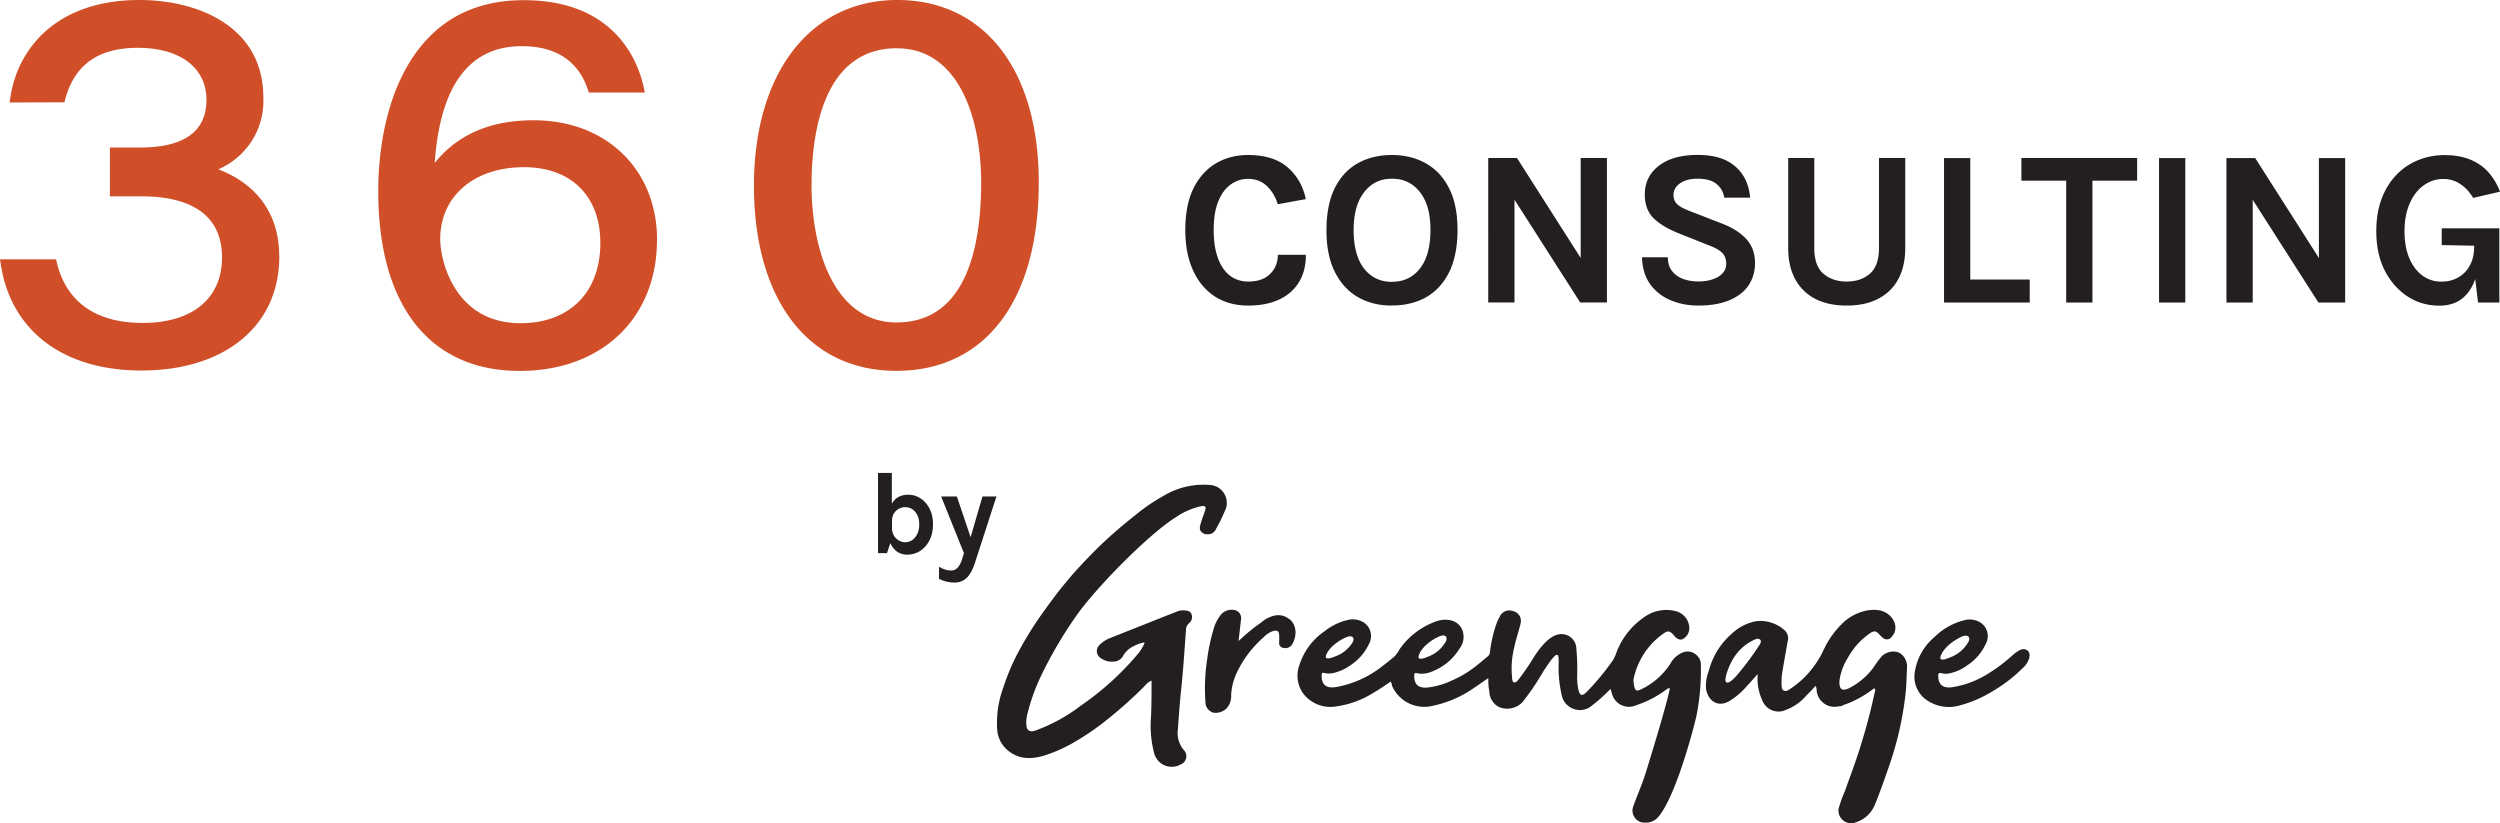
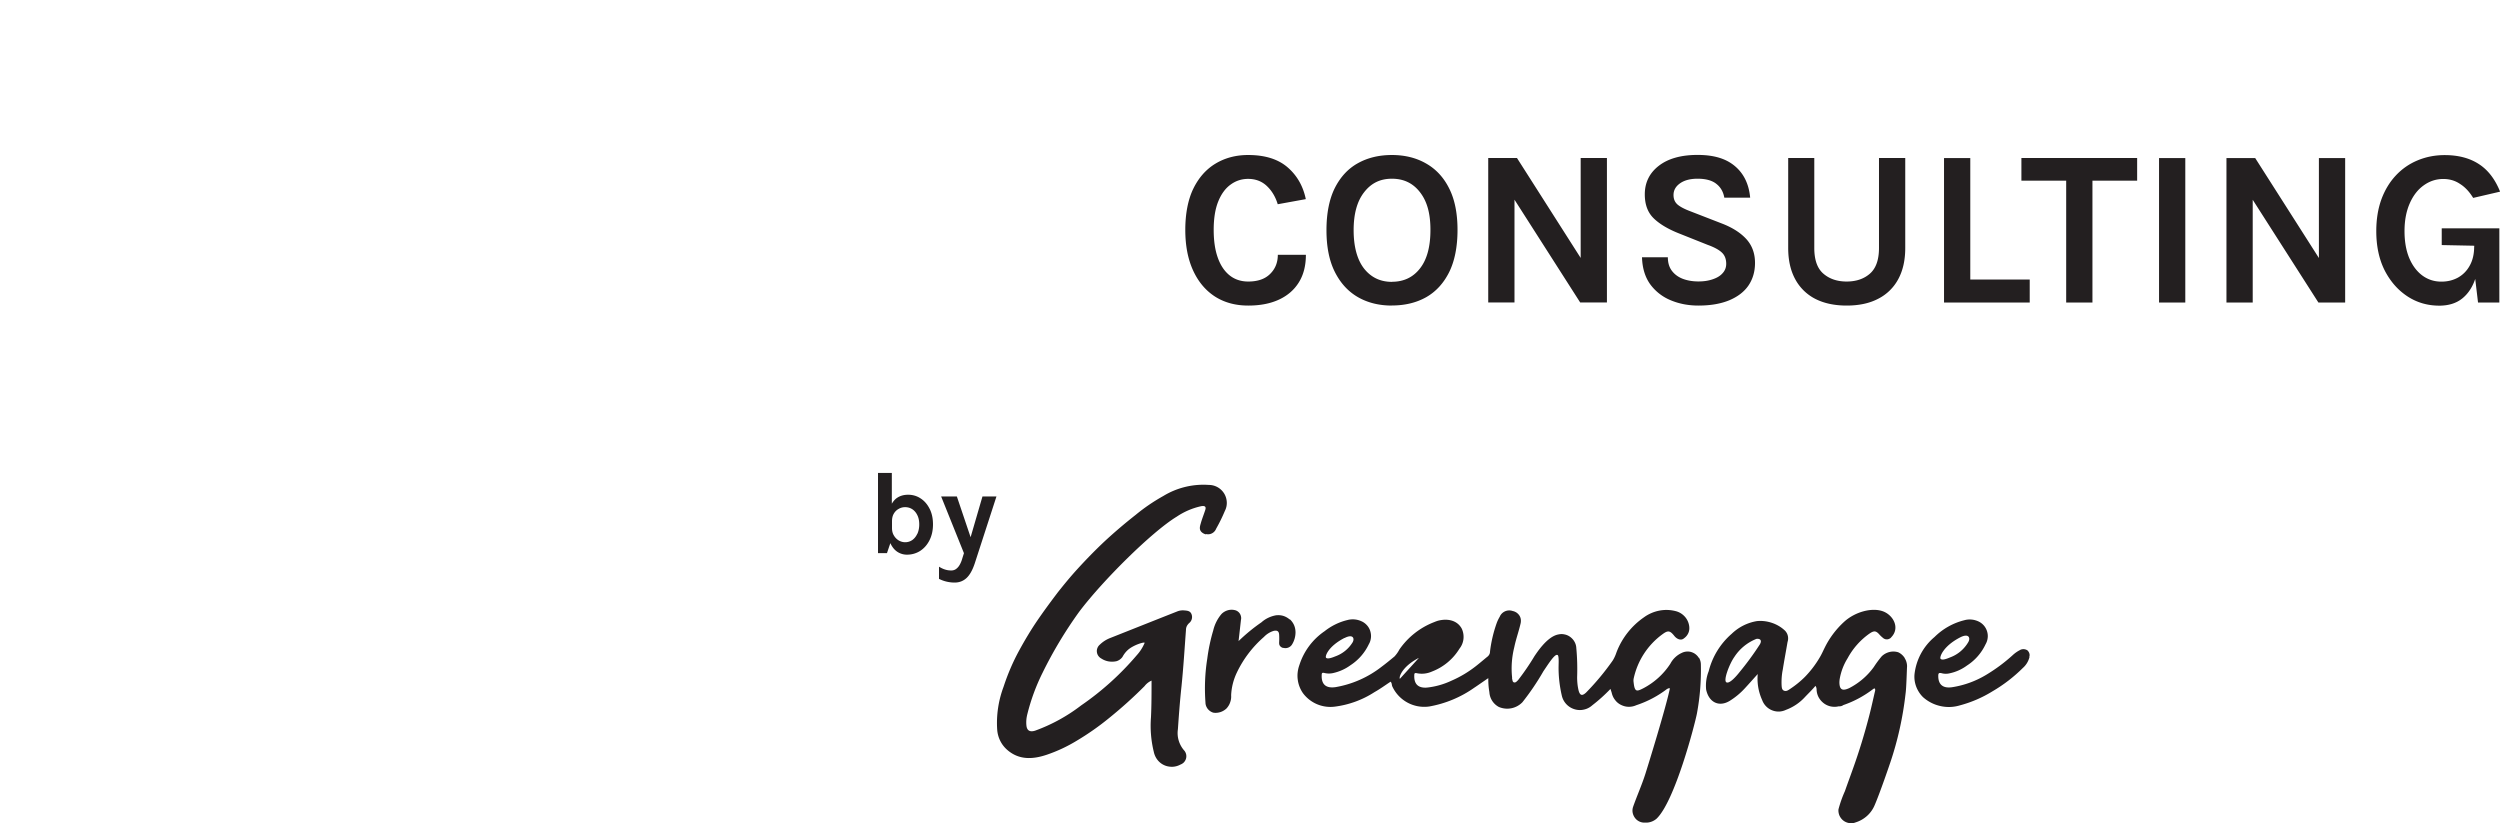
<svg xmlns="http://www.w3.org/2000/svg" id="Layer_1" data-name="Layer 1" viewBox="0 0 303.7 100">
  <defs>
    <style>.cls-1{fill:#231f20;stroke-width:0}</style>
  </defs>
-   <path d="M33.93 31.15c0 8.42-6.58 13.86-16.77 13.86-9.48 0-15.86-4.84-17.07-12.94L0 31.5h6.81l.09.38c1.15 4.81 4.76 7.35 10.43 7.35 6.04 0 9.64-2.97 9.64-7.95 0-6.14-5.31-7.43-9.77-7.43h-3.85v-5.93h3.66c5.35 0 8.07-1.95 8.07-5.79s-3.12-6.32-8.35-6.32c-4.79 0-7.67 2.05-8.81 6.25l-.1.37-6.65.02.08-.57C2.08 6.14 6.64 0 16.95 0c6.94 0 15.04 3.11 15.04 11.86.1 2.04-.52 4.1-1.75 5.76a9.083 9.083 0 0 1-3.72 2.95c2.92 1.1 7.4 3.88 7.4 10.58Zm45.88-2c0 9.51-6.71 15.91-16.69 15.91-10.91 0-17.17-7.95-17.17-21.8 0-5.98 1.29-11.45 3.63-15.4C52.66 2.65 57.38.02 63.62.02c11.09 0 13.9 7.43 14.59 10.62l.13.6h-6.81l-.11-.34c-1.18-3.51-3.89-5.29-8.05-5.29-6.35 0-9.9 4.77-10.56 14.18 2.05-2.52 5.49-5.18 12.02-5.18 8.82 0 14.99 5.98 14.99 14.54Zm-16.14-8.84c-6.09 0-10.19 3.52-10.19 8.75 0 2.65 1.79 10.2 9.73 10.2h.06c2.88 0 5.3-.9 7.01-2.59 1.74-1.73 2.65-4.2 2.65-7.15v-.03c0-5.66-3.55-9.18-9.26-9.18Zm62.52 1.85c0 14.34-6.47 22.89-17.31 22.89s-17.29-8.83-17.29-22.49S98.42 0 109 0s17.19 8.49 17.19 22.16Zm-17.22-16.3c-9.03 0-10.38 10.42-10.38 16.64v.02c0 7.68 2.7 16.65 10.32 16.65 8.5 0 10.28-9.24 10.28-16.99S116.5 5.87 108.97 5.87Z" style="fill:#d04f28;stroke-width:0" />
-   <path d="M151.62 37.12c-1.54 0-2.89-.37-4.03-1.1-1.14-.74-2.02-1.79-2.65-3.16-.63-1.37-.95-3.02-.95-4.94s.32-3.65.97-4.99c.66-1.35 1.56-2.37 2.71-3.06s2.47-1.04 3.95-1.04c2.05 0 3.64.5 4.79 1.49s1.89 2.28 2.22 3.87l-3.41.62c-.28-.92-.73-1.66-1.34-2.23-.61-.57-1.37-.85-2.26-.85-.78 0-1.49.23-2.12.69-.63.45-1.14 1.14-1.51 2.06-.37.92-.55 2.07-.55 3.45 0 1.3.16 2.42.49 3.35.33.94.81 1.66 1.43 2.16.62.5 1.38.76 2.27.76 1.15 0 2.03-.3 2.65-.91.63-.61.95-1.39.95-2.34h3.41c0 1.31-.28 2.42-.85 3.34-.56.91-1.36 1.61-2.41 2.1s-2.29.73-3.75.73Zm17.47 0c-1.56 0-2.94-.34-4.14-1.03-1.19-.69-2.12-1.71-2.8-3.07-.68-1.36-1.01-3.05-1.01-5.07s.34-3.76 1.01-5.1c.68-1.35 1.61-2.36 2.8-3.02 1.2-.67 2.58-1 4.14-1s2.95.34 4.15 1.03c1.2.68 2.14 1.69 2.81 3.04.68 1.35 1.01 3.03 1.01 5.04s-.34 3.75-1.01 5.11c-.68 1.36-1.61 2.38-2.81 3.06-1.2.67-2.58 1-4.15 1Zm0-2.89c1.43 0 2.57-.54 3.41-1.62.85-1.08 1.27-2.64 1.27-4.68s-.42-3.49-1.27-4.58c-.84-1.09-1.97-1.64-3.41-1.64s-2.53.55-3.38 1.65c-.85 1.09-1.27 2.62-1.27 4.6s.42 3.58 1.27 4.67c.85 1.07 1.97 1.61 3.38 1.61Zm11.7-15.04h3.49l7.98 12.52h-.24V19.19h3.19v17.55h-3.25l-8.49-13.28h.51v13.28h-3.19V19.19Zm25.55 17.93c-1.22 0-2.34-.21-3.37-.64a5.807 5.807 0 0 1-2.49-1.93c-.63-.87-.97-1.97-1.01-3.3h3.14c0 .68.17 1.23.5 1.66.33.43.78.76 1.34.97.57.21 1.19.31 1.87.31s1.23-.09 1.73-.26c.51-.17.92-.41 1.2-.73.3-.32.45-.71.45-1.15 0-.59-.18-1.05-.54-1.38-.35-.33-.92-.64-1.7-.92L204 28.37c-1.35-.53-2.39-1.15-3.11-1.85-.72-.7-1.08-1.67-1.08-2.91 0-1.42.56-2.58 1.69-3.46 1.13-.88 2.7-1.33 4.72-1.33s3.48.46 4.56 1.38c1.07.91 1.68 2.18 1.83 3.81h-3.14c-.12-.69-.43-1.25-.95-1.66-.51-.42-1.28-.64-2.3-.64-.9 0-1.61.19-2.14.57-.52.37-.78.84-.78 1.41 0 .49.16.87.49 1.16.33.28.85.55 1.54.81l3.84 1.49c1.3.5 2.29 1.14 2.99 1.91.69.77 1.04 1.73 1.04 2.88 0 1.05-.27 1.97-.8 2.75-.53.77-1.31 1.36-2.33 1.79-1.02.42-2.26.64-3.72.64Zm10.87-17.93h3.19v10.93c0 1.44.36 2.48 1.1 3.12.74.64 1.68.96 2.83.96s2.1-.32 2.83-.96c.73-.64 1.1-1.68 1.1-3.12V19.19h3.19v10.93c0 1.48-.28 2.74-.85 3.79a5.655 5.655 0 0 1-2.45 2.39c-1.05.55-2.33.82-3.81.82s-2.76-.27-3.83-.82a5.718 5.718 0 0 1-2.43-2.39c-.57-1.05-.85-2.31-.85-3.79V19.19Zm22.14 0v14.77h7.22v2.79h-10.41V19.2h3.19Zm6.21 2.76v-2.76h14.06v2.76h-6.15l.72-.73v15.53H251V21.22l.72.73h-6.15Zm16.72 14.8V19.2h3.19v17.55h-3.19Zm8.19-17.55h3.49l7.98 12.52h-.24V19.2h3.19v17.55h-3.25l-8.49-13.28h.51v13.28h-3.19V19.2Zm25.85 17.93c-1.43 0-2.73-.38-3.88-1.14-1.15-.76-2.07-1.81-2.76-3.16-.68-1.36-1.01-2.95-1.01-4.76 0-1.43.21-2.72.62-3.85.42-1.14 1.01-2.11 1.76-2.91.75-.8 1.63-1.41 2.64-1.83 1.01-.42 2.1-.64 3.29-.64 1.64 0 3.02.36 4.12 1.07 1.12.71 1.99 1.83 2.61 3.37l-3.27.76c-.46-.75-.99-1.32-1.6-1.7-.59-.4-1.27-.6-2.03-.6-.87 0-1.66.26-2.37.77-.71.5-1.28 1.23-1.7 2.18-.42.95-.64 2.07-.64 3.38 0 1.23.18 2.3.55 3.22.38.92.91 1.64 1.58 2.15.68.51 1.46.77 2.35.77.76 0 1.43-.17 2.03-.5.6-.34 1.08-.83 1.42-1.46.35-.63.53-1.39.53-2.29h.7c0 1.46-.18 2.73-.53 3.8-.34 1.07-.88 1.9-1.61 2.49-.73.59-1.67.88-2.81.88Zm4.71-.38-.46-3.87v-3.03l-3.95-.08v-2.03h7v9.01h-2.6ZM146.49 64.91c-.16-.03-.32-.11-.45-.21-.4-.31-.29-.72-.18-1.09.15-.55.37-1.09.55-1.64.14-.42-.03-.55-.48-.48a8.63 8.63 0 0 0-2.99 1.28c-2.98 1.81-8.95 7.71-11.85 11.56a51.144 51.144 0 0 0-4.45 7.42 24.5 24.5 0 0 0-1.83 4.97c-.12.46-.17.93-.12 1.41.06.63.43.83 1.06.63 2.01-.73 3.89-1.76 5.58-3.06 2.52-1.73 4.79-3.78 6.77-6.11.4-.44.72-.94.95-1.49.03-.17-1.35.24-2.03.85-.27.24-.49.53-.66.85-.18.25-.43.43-.72.52-.31.07-.63.08-.95.03-.31-.05-.62-.17-.88-.34-.15-.08-.28-.19-.38-.33-.1-.14-.16-.3-.18-.47s0-.34.07-.5c.06-.16.17-.3.3-.41.36-.35.79-.62 1.26-.8l6.02-2.39 2.15-.85c.24-.09.51-.13.77-.11.37.03.76.04.92.45.08.19.09.4.04.59-.05.2-.16.37-.32.5-.12.11-.22.24-.29.38-.07.15-.1.31-.1.47-.17 2.29-.31 4.56-.54 6.82-.19 1.74-.32 3.49-.44 5.24-.07.47-.03.95.11 1.4.14.45.38.87.7 1.22.1.14.17.29.2.46.03.17.02.34-.03.5-.05.16-.14.31-.25.43-.12.12-.26.21-.42.27a2.2 2.2 0 0 1-1 .27c-.35 0-.7-.06-1.02-.22-.32-.15-.59-.38-.8-.66a2.39 2.39 0 0 1-.42-.95 13.29 13.29 0 0 1-.34-4.17c.07-1.47.07-2.94.07-4.47-.34.15-.63.38-.85.67a53.484 53.484 0 0 1-4.26 3.84 32.488 32.488 0 0 1-3.99 2.8c-1.15.7-2.37 1.27-3.64 1.7-1.67.56-3.37.67-4.82-.62-.7-.62-1.12-1.49-1.19-2.42-.12-1.77.15-3.55.77-5.21.5-1.53 1.13-3.01 1.9-4.42.68-1.25 1.44-2.52 2.22-3.66.78-1.14 1.63-2.29 2.48-3.41.77-.97 1.54-1.91 2.39-2.84 1.06-1.16 2.15-2.28 3.3-3.36 1.21-1.12 2.47-2.19 3.77-3.21 1.04-.86 2.16-1.62 3.34-2.28a9.368 9.368 0 0 1 5.56-1.35c.37 0 .73.1 1.05.28s.59.44.79.76c.19.31.3.67.32 1.04.02.37-.06.74-.23 1.07-.31.74-.66 1.46-1.06 2.16a1.071 1.071 0 0 1-.71.65c-.16.04-.33.05-.49.01Zm10.2 10.36c-.23-.2-.5-.36-.79-.45-.29-.09-.6-.11-.91-.07-.65.12-1.26.41-1.75.85-.99.68-1.92 1.45-2.78 2.28.11-.95.2-1.76.29-2.56.03-.13.04-.27.01-.4a.979.979 0 0 0-.79-.81c-.28-.06-.58-.05-.86.04s-.53.24-.73.45c-.49.58-.83 1.27-1 2a21.75 21.75 0 0 0-.72 3.41c-.28 1.76-.35 3.55-.22 5.33 0 .29.11.56.28.78.18.22.42.39.7.46.28.04.57.01.85-.08.27-.09.52-.24.73-.44.19-.21.35-.46.44-.74.1-.27.14-.56.12-.85.04-.96.28-1.9.69-2.76.79-1.66 1.91-3.13 3.3-4.34.31-.33.71-.58 1.14-.72.43-.11.67 0 .7.44.02.32.02.64 0 .96 0 .08 0 .16.02.24.02.08.06.15.11.21a.7.7 0 0 0 .19.15c.07.04.15.06.23.06a.946.946 0 0 0 1-.39c.28-.44.43-.95.44-1.47 0-.31-.05-.61-.17-.89-.12-.28-.3-.53-.53-.74Zm49.71 4.64c.13.23.21.49.22.76.05 2.02-.11 4.04-.48 6.02-.24 1.25-2.68 10.69-4.92 12.78-.38.32-.87.49-1.36.46a1.422 1.422 0 0 1-1.25-.58c-.14-.19-.24-.42-.28-.66-.04-.24-.01-.48.07-.71.47-1.33 1.05-2.62 1.48-3.97.33-1.04 2.5-8.06 2.97-10.35-.09-.18-.2.05-.29 0-1.14.88-2.42 1.56-3.79 2.01-.29.13-.61.2-.93.19-.32 0-.64-.09-.92-.23a1.96 1.96 0 0 1-.73-.61c-.2-.25-.33-.55-.4-.86-.04-.14-.09-.28-.15-.47-.68.71-1.42 1.38-2.2 1.98-.29.26-.64.45-1.03.53-.38.09-.78.07-1.16-.05a2.245 2.245 0 0 1-1.52-1.64c-.28-1.21-.42-2.45-.39-3.7 0-.17.06-1.24-.14-1.24-.33-.19-1.22 1.27-1.7 1.96a30.22 30.22 0 0 1-2.56 3.78 2.57 2.57 0 0 1-2.86.57 2.176 2.176 0 0 1-1.15-1.8c-.1-.56-.14-1.13-.13-1.7-.6.4-1.14.79-1.7 1.16a13.606 13.606 0 0 1-5.45 2.28 4.273 4.273 0 0 1-4.52-2.45c-.07-.18-.03-.38-.2-.56-.64.42-1.28.89-1.96 1.27-1.45.94-3.09 1.54-4.8 1.76a4.156 4.156 0 0 1-3.89-1.64c-.34-.49-.56-1.06-.63-1.65-.08-.59 0-1.2.2-1.76a7.865 7.865 0 0 1 3.06-4.11c.81-.64 1.75-1.11 2.75-1.35.58-.16 1.2-.11 1.75.15.25.11.47.28.65.48.18.2.32.44.4.71.08.26.11.54.08.81s-.11.54-.25.77a6.205 6.205 0 0 1-2.23 2.56c-.63.46-1.34.78-2.1.95-.34.08-.7.08-1.05 0-.26-.07-.35-.03-.35.25-.05 1.14.53 1.64 1.7 1.46 2.03-.35 3.94-1.2 5.56-2.46.55-.41 1.06-.83 1.58-1.26.24-.26.44-.54.6-.85a9.12 9.12 0 0 1 4.21-3.32c.12-.05.27-.11.46-.17 1.3-.34 2.41.02 2.91.97.18.39.25.83.2 1.26-.05.43-.22.83-.49 1.17a6.724 6.724 0 0 1-3.34 2.77c-.58.26-1.22.33-1.84.2-.19-.04-.3-.02-.3.2-.06.99.35 1.63 1.52 1.55 1.05-.11 2.07-.4 3.02-.85 1.08-.47 2.09-1.08 3.02-1.82.47-.37.93-.77 1.39-1.14.08-.08.14-.17.19-.27.04-.1.06-.21.06-.32.14-1.16.41-2.31.8-3.41.1-.28.23-.55.38-.8.12-.3.36-.53.65-.66.3-.13.63-.14.93-.03.17.03.32.1.46.19.14.1.26.22.35.36.09.14.15.3.17.47.02.17.01.34-.03.5-.22.95-.56 1.89-.76 2.85-.3 1.2-.4 2.45-.27 3.68v.17c.06.16.03.4.24.45.2.05.33-.13.48-.27.73-.94 1.4-1.92 2.01-2.94.23-.32 1.49-2.34 2.86-2.61.26-.06.52-.07.78-.01.26.05.5.16.71.32.21.16.39.36.51.59.13.23.2.49.21.75.11 1.17.14 2.35.1 3.53 0 .55.05 1.09.18 1.63.17.61.43.68.9.25 1.18-1.2 2.26-2.5 3.23-3.88.2-.31.35-.65.47-1.01a9.115 9.115 0 0 1 3.34-4.26c.55-.4 1.19-.68 1.86-.81.67-.13 1.36-.11 2.03.07.42.11.8.35 1.09.68.29.33.47.74.52 1.18.03.28 0 .56-.12.81-.11.25-.3.47-.53.63-.32.28-.82.14-1.18-.32-.5-.62-.75-.68-1.4-.2a9.001 9.001 0 0 0-3.53 5.44c-.02.13-.02.27 0 .4.13 1.23.37 1.16 1.22.72 1.32-.7 2.44-1.72 3.25-2.97.3-.57.78-1.03 1.37-1.3.24-.12.5-.18.77-.17.27 0 .53.09.76.22.23.14.42.33.56.56Zm-34.05.03c.15.15.48.11 1.13-.17.9-.33 1.66-.97 2.14-1.81.28-.49.06-1.09-.98-.55h-.03c-2.04 1.07-2.41 2.37-2.26 2.52Zm-11.27-.04c.14.14.47.11 1.12-.16.88-.31 1.62-.91 2.11-1.7.28-.48.06-1.06-.96-.54h-.03c-2.01 1.04-2.38 2.26-2.23 2.4Zm70.3.05c.19.3.29.65.29 1-.03.43-.08 2.63-.18 3.29-.32 2.86-.94 5.68-1.86 8.4 0 0-1.28 3.79-1.94 5.27-.21.47-.53.9-.92 1.24-.39.34-.85.6-1.34.75-.24.1-.51.13-.77.09-.26-.04-.51-.14-.72-.3-.21-.16-.37-.37-.48-.61-.1-.24-.15-.51-.12-.77.2-.75.46-1.49.78-2.2.31-.89.65-1.8.95-2.65.78-2.17 1.45-4.36 2.02-6.58.26-1 .47-2 .71-3.01 0-.2-.03-.33-.27-.15-1.09.83-2.31 1.49-3.6 1.93-.16.12-.36.17-.56.15-.31.08-.64.08-.96.02-.32-.07-.61-.2-.87-.4s-.47-.45-.62-.73c-.15-.29-.23-.6-.24-.93 0-.16-.05-.32-.14-.44-.4.48-.83.89-1.25 1.33-.64.71-1.44 1.25-2.33 1.58-.27.13-.56.2-.85.21a2.12 2.12 0 0 1-2.04-1.39c-.45-.99-.64-2.08-.54-3.17-.55.61-1.06 1.19-1.58 1.75-.54.59-1.16 1.1-1.84 1.52-1.3.78-2.53.16-2.85-1.39-.07-.75.03-1.51.31-2.21a8.87 8.87 0 0 1 2.79-4.55c.85-.82 1.92-1.36 3.08-1.55.62-.06 1.24.02 1.83.22.59.2 1.13.52 1.58.95.17.18.29.4.34.64.05.24.04.49-.04.73-.19 1.12-.4 2.23-.58 3.36-.13.64-.17 1.29-.14 1.93.02.24.03.53.31.63.28.1.5-.07.71-.21.65-.43 1.26-.92 1.81-1.47.72-.74 1.34-1.56 1.85-2.45.21-.36.36-.71.54-1.07.58-1.19 1.38-2.26 2.36-3.16 1.35-1.24 3.48-1.82 4.85-1.24 1.2.52 1.93 2.01.91 3.08-.06.08-.13.15-.22.19-.09.05-.18.08-.28.09-.1 0-.2 0-.29-.04a.644.644 0 0 1-.25-.15c-.13-.1-.25-.22-.37-.34-.45-.53-.69-.56-1.26-.17a8.75 8.75 0 0 0-2.65 2.99c-.47.75-.79 1.58-.95 2.45-.03.15-.04.29-.05.44 0 .94.35 1.13 1.2.74 1.18-.61 2.2-1.48 2.98-2.56.29-.45.61-.88.95-1.29.26-.26.59-.44.94-.53.36-.09.73-.08 1.08.03.32.15.59.39.78.69Zm-18.08-2.31a5.7 5.7 0 0 0-2.62 2.18c-.57.8-1.35 2.81-.97 3.06.37.25 1.24-.76 1.57-1.18.9-1.09 1.74-2.23 2.5-3.41.38-.64-.16-.75-.48-.66Zm33.24 2.19c-.13.51-.41.97-.8 1.31a18.315 18.315 0 0 1-3.71 2.85c-1.23.76-2.56 1.33-3.95 1.7-.77.23-1.58.26-2.36.08-.78-.17-1.5-.54-2.1-1.07-.36-.35-.64-.78-.83-1.26-.18-.47-.26-.98-.22-1.49a6.897 6.897 0 0 1 2.44-4.57c1-.99 2.24-1.69 3.6-2.03.58-.17 1.2-.11 1.75.15a1.952 1.952 0 0 1 1.03 1.2c.08.26.11.54.07.81-.03.27-.12.53-.26.77a6.167 6.167 0 0 1-2.24 2.56c-.62.46-1.34.79-2.1.95-.32.08-.65.08-.96 0-.37-.1-.44 0-.44.33 0 1.06.59 1.53 1.7 1.36 1.46-.23 2.86-.74 4.12-1.5 1.15-.69 2.23-1.49 3.22-2.39.26-.24.54-.44.85-.6.14-.09.29-.13.46-.13s.32.05.46.13c.12.1.2.22.25.37.05.14.05.3 0 .44Zm-10.8.2c.15.16.48.12 1.16-.17.93-.34 1.71-1 2.21-1.86.29-.5.06-1.12-1.01-.56-2.1 1.09-2.51 2.43-2.36 2.59ZM112.93 61.81c-.27-.54-.63-.96-1.09-1.26-.45-.3-.96-.45-1.52-.45-.51 0-.95.12-1.33.37-.26.17-.47.42-.65.72v-3.74h-1.68v9.74h1.09l.41-1.21c.21.46.49.81.83 1.04.36.24.76.36 1.19.36.58 0 1.11-.15 1.59-.45.48-.31.86-.74 1.14-1.29.28-.55.43-1.2.43-1.94s-.14-1.36-.41-1.9Zm-1.5 3.04c-.15.32-.35.57-.6.75-.26.18-.55.27-.87.27-.27 0-.52-.07-.77-.21-.25-.15-.45-.35-.6-.61-.16-.26-.23-.56-.23-.91v-.82c0-.36.07-.67.22-.92.15-.26.35-.45.59-.58.24-.14.5-.21.78-.21.34 0 .63.09.89.26.26.18.46.42.61.74.15.31.22.68.22 1.1s-.08.81-.23 1.14Zm2.91-4.54h1.9l1.67 4.95 1.44-4.95h1.7l-2.64 8.14c-.27.81-.6 1.4-1 1.77-.39.36-.87.55-1.44.55-.33 0-.65-.04-.96-.11-.31-.07-.62-.18-.94-.34v-1.48c.26.16.51.28.75.35.25.08.49.11.74.11.22 0 .42-.06.58-.18.17-.12.32-.29.44-.5.12-.21.23-.46.31-.75l.21-.67-2.77-6.89Z" class="cls-1" />
+   <path d="M151.62 37.12c-1.54 0-2.89-.37-4.03-1.1-1.14-.74-2.02-1.79-2.65-3.16-.63-1.37-.95-3.02-.95-4.94s.32-3.65.97-4.99c.66-1.35 1.56-2.37 2.71-3.06s2.47-1.04 3.95-1.04c2.05 0 3.64.5 4.79 1.49s1.89 2.28 2.22 3.87l-3.41.62c-.28-.92-.73-1.66-1.34-2.23-.61-.57-1.37-.85-2.26-.85-.78 0-1.49.23-2.12.69-.63.45-1.14 1.14-1.51 2.06-.37.92-.55 2.07-.55 3.45 0 1.3.16 2.42.49 3.35.33.94.81 1.66 1.43 2.16.62.5 1.38.76 2.27.76 1.15 0 2.03-.3 2.65-.91.63-.61.95-1.39.95-2.34h3.41c0 1.31-.28 2.42-.85 3.34-.56.91-1.36 1.61-2.41 2.1s-2.29.73-3.75.73Zm17.47 0c-1.56 0-2.94-.34-4.14-1.03-1.19-.69-2.12-1.71-2.8-3.07-.68-1.36-1.01-3.05-1.01-5.07s.34-3.76 1.01-5.1c.68-1.35 1.61-2.36 2.8-3.02 1.2-.67 2.58-1 4.14-1s2.95.34 4.15 1.03c1.2.68 2.14 1.69 2.81 3.04.68 1.35 1.01 3.03 1.01 5.04s-.34 3.75-1.01 5.11c-.68 1.36-1.61 2.38-2.81 3.06-1.2.67-2.58 1-4.15 1Zm0-2.89c1.43 0 2.57-.54 3.41-1.62.85-1.08 1.27-2.64 1.27-4.68s-.42-3.49-1.27-4.58c-.84-1.09-1.97-1.64-3.41-1.64s-2.53.55-3.38 1.65c-.85 1.09-1.27 2.62-1.27 4.6s.42 3.58 1.27 4.67c.85 1.07 1.97 1.61 3.38 1.61Zm11.7-15.04h3.49l7.98 12.52h-.24V19.19h3.19v17.55h-3.25l-8.49-13.28h.51v13.28h-3.19V19.19Zm25.55 17.93c-1.22 0-2.34-.21-3.37-.64a5.807 5.807 0 0 1-2.49-1.93c-.63-.87-.97-1.97-1.01-3.3h3.14c0 .68.17 1.23.5 1.66.33.43.78.76 1.34.97.57.21 1.19.31 1.87.31s1.23-.09 1.73-.26c.51-.17.92-.41 1.2-.73.3-.32.45-.71.45-1.15 0-.59-.18-1.05-.54-1.38-.35-.33-.92-.64-1.7-.92L204 28.37c-1.35-.53-2.39-1.15-3.11-1.85-.72-.7-1.08-1.67-1.08-2.91 0-1.42.56-2.58 1.69-3.46 1.13-.88 2.7-1.33 4.72-1.33s3.48.46 4.56 1.38c1.07.91 1.68 2.18 1.83 3.81h-3.14c-.12-.69-.43-1.25-.95-1.66-.51-.42-1.28-.64-2.3-.64-.9 0-1.61.19-2.14.57-.52.37-.78.84-.78 1.41 0 .49.16.87.49 1.16.33.28.85.55 1.54.81l3.84 1.49c1.3.5 2.29 1.14 2.99 1.91.69.77 1.04 1.73 1.04 2.88 0 1.05-.27 1.97-.8 2.75-.53.77-1.31 1.36-2.33 1.79-1.02.42-2.26.64-3.72.64Zm10.87-17.93h3.19v10.93c0 1.44.36 2.48 1.1 3.12.74.64 1.68.96 2.83.96s2.1-.32 2.83-.96c.73-.64 1.1-1.68 1.1-3.12V19.19h3.19v10.93c0 1.48-.28 2.74-.85 3.79a5.655 5.655 0 0 1-2.45 2.39c-1.05.55-2.33.82-3.81.82s-2.76-.27-3.83-.82a5.718 5.718 0 0 1-2.43-2.39c-.57-1.05-.85-2.31-.85-3.79V19.19Zm22.14 0v14.77h7.22v2.79h-10.41V19.2h3.19Zm6.21 2.76v-2.76h14.06v2.76h-6.15l.72-.73v15.53H251V21.22l.72.73h-6.15Zm16.72 14.8V19.2h3.19v17.55h-3.19Zm8.19-17.55h3.49l7.98 12.52h-.24V19.2h3.19v17.55h-3.25l-8.49-13.28h.51v13.28h-3.19V19.2Zm25.85 17.93c-1.43 0-2.73-.38-3.88-1.14-1.15-.76-2.07-1.81-2.76-3.16-.68-1.36-1.01-2.95-1.01-4.76 0-1.43.21-2.72.62-3.85.42-1.14 1.01-2.11 1.76-2.91.75-.8 1.63-1.41 2.64-1.83 1.01-.42 2.1-.64 3.29-.64 1.64 0 3.02.36 4.12 1.07 1.12.71 1.99 1.83 2.61 3.37l-3.27.76c-.46-.75-.99-1.32-1.6-1.7-.59-.4-1.27-.6-2.03-.6-.87 0-1.66.26-2.37.77-.71.5-1.28 1.23-1.7 2.18-.42.95-.64 2.07-.64 3.38 0 1.23.18 2.3.55 3.22.38.92.91 1.64 1.58 2.15.68.51 1.46.77 2.35.77.76 0 1.43-.17 2.03-.5.6-.34 1.08-.83 1.42-1.46.35-.63.53-1.39.53-2.29h.7c0 1.46-.18 2.73-.53 3.8-.34 1.07-.88 1.9-1.61 2.49-.73.59-1.67.88-2.81.88Zm4.71-.38-.46-3.87v-3.03l-3.95-.08v-2.03h7v9.01h-2.6ZM146.49 64.91c-.16-.03-.32-.11-.45-.21-.4-.31-.29-.72-.18-1.09.15-.55.37-1.09.55-1.64.14-.42-.03-.55-.48-.48a8.63 8.63 0 0 0-2.99 1.28c-2.98 1.81-8.95 7.71-11.85 11.56a51.144 51.144 0 0 0-4.45 7.42 24.5 24.5 0 0 0-1.83 4.97c-.12.46-.17.93-.12 1.41.06.63.43.83 1.06.63 2.01-.73 3.89-1.76 5.58-3.06 2.52-1.73 4.79-3.78 6.77-6.11.4-.44.72-.94.95-1.49.03-.17-1.35.24-2.03.85-.27.24-.49.53-.66.85-.18.25-.43.43-.72.52-.31.07-.63.08-.95.03-.31-.05-.62-.17-.88-.34-.15-.08-.28-.19-.38-.33-.1-.14-.16-.3-.18-.47s0-.34.07-.5c.06-.16.17-.3.3-.41.36-.35.79-.62 1.26-.8l6.02-2.39 2.15-.85c.24-.09.51-.13.77-.11.37.03.76.04.92.45.08.19.09.4.04.59-.05.2-.16.37-.32.5-.12.11-.22.24-.29.38-.07.15-.1.31-.1.47-.17 2.29-.31 4.56-.54 6.82-.19 1.74-.32 3.49-.44 5.24-.07.47-.03.95.11 1.4.14.45.38.87.7 1.22.1.14.17.29.2.46.03.17.02.34-.03.5-.05.16-.14.31-.25.43-.12.12-.26.21-.42.27a2.2 2.2 0 0 1-1 .27c-.35 0-.7-.06-1.02-.22-.32-.15-.59-.38-.8-.66a2.39 2.39 0 0 1-.42-.95 13.29 13.29 0 0 1-.34-4.17c.07-1.47.07-2.94.07-4.47-.34.15-.63.38-.85.67a53.484 53.484 0 0 1-4.26 3.84 32.488 32.488 0 0 1-3.99 2.8c-1.15.7-2.37 1.27-3.64 1.7-1.67.56-3.37.67-4.82-.62-.7-.62-1.12-1.49-1.19-2.42-.12-1.77.15-3.55.77-5.21.5-1.53 1.13-3.01 1.9-4.42.68-1.25 1.44-2.52 2.22-3.66.78-1.14 1.63-2.29 2.48-3.41.77-.97 1.54-1.91 2.39-2.84 1.06-1.16 2.15-2.28 3.3-3.36 1.21-1.12 2.47-2.19 3.77-3.21 1.04-.86 2.16-1.62 3.34-2.28a9.368 9.368 0 0 1 5.56-1.35c.37 0 .73.1 1.05.28s.59.44.79.76c.19.31.3.67.32 1.04.02.37-.06.74-.23 1.07-.31.74-.66 1.46-1.06 2.16a1.071 1.071 0 0 1-.71.65c-.16.04-.33.05-.49.01Zm10.2 10.36c-.23-.2-.5-.36-.79-.45-.29-.09-.6-.11-.91-.07-.65.12-1.26.41-1.75.85-.99.68-1.92 1.45-2.78 2.28.11-.95.2-1.76.29-2.56.03-.13.04-.27.01-.4a.979.979 0 0 0-.79-.81c-.28-.06-.58-.05-.86.04s-.53.24-.73.45c-.49.58-.83 1.27-1 2a21.75 21.75 0 0 0-.72 3.41c-.28 1.76-.35 3.55-.22 5.33 0 .29.11.56.28.78.18.22.42.39.7.46.28.04.57.01.85-.08.27-.09.52-.24.73-.44.19-.21.35-.46.44-.74.1-.27.14-.56.12-.85.04-.96.28-1.9.69-2.76.79-1.66 1.91-3.13 3.3-4.34.31-.33.71-.58 1.14-.72.43-.11.67 0 .7.44.02.32.02.64 0 .96 0 .08 0 .16.02.24.02.08.06.15.11.21a.7.7 0 0 0 .19.15c.07.04.15.06.23.06a.946.946 0 0 0 1-.39c.28-.44.43-.95.44-1.47 0-.31-.05-.61-.17-.89-.12-.28-.3-.53-.53-.74Zm49.71 4.64c.13.23.21.49.22.76.05 2.02-.11 4.04-.48 6.02-.24 1.25-2.68 10.69-4.92 12.78-.38.32-.87.49-1.36.46a1.422 1.422 0 0 1-1.25-.58c-.14-.19-.24-.42-.28-.66-.04-.24-.01-.48.07-.71.47-1.33 1.05-2.62 1.48-3.97.33-1.04 2.5-8.06 2.97-10.35-.09-.18-.2.05-.29 0-1.14.88-2.42 1.56-3.79 2.01-.29.13-.61.2-.93.19-.32 0-.64-.09-.92-.23a1.96 1.96 0 0 1-.73-.61c-.2-.25-.33-.55-.4-.86-.04-.14-.09-.28-.15-.47-.68.71-1.42 1.38-2.2 1.98-.29.26-.64.45-1.03.53-.38.09-.78.07-1.16-.05a2.245 2.245 0 0 1-1.52-1.64c-.28-1.21-.42-2.45-.39-3.7 0-.17.06-1.24-.14-1.24-.33-.19-1.22 1.27-1.7 1.96a30.22 30.22 0 0 1-2.56 3.78 2.57 2.57 0 0 1-2.86.57 2.176 2.176 0 0 1-1.15-1.8c-.1-.56-.14-1.13-.13-1.7-.6.4-1.14.79-1.7 1.16a13.606 13.606 0 0 1-5.45 2.28 4.273 4.273 0 0 1-4.52-2.45c-.07-.18-.03-.38-.2-.56-.64.42-1.28.89-1.96 1.27-1.45.94-3.09 1.54-4.8 1.76a4.156 4.156 0 0 1-3.89-1.64c-.34-.49-.56-1.06-.63-1.65-.08-.59 0-1.2.2-1.76a7.865 7.865 0 0 1 3.06-4.11c.81-.64 1.75-1.11 2.75-1.35.58-.16 1.2-.11 1.75.15.25.11.47.28.65.48.18.2.32.44.4.71.08.26.11.54.08.81s-.11.54-.25.77a6.205 6.205 0 0 1-2.23 2.56c-.63.46-1.34.78-2.1.95-.34.08-.7.08-1.05 0-.26-.07-.35-.03-.35.25-.05 1.14.53 1.64 1.7 1.46 2.03-.35 3.94-1.2 5.56-2.46.55-.41 1.06-.83 1.58-1.26.24-.26.44-.54.6-.85a9.12 9.12 0 0 1 4.21-3.32c.12-.05.27-.11.46-.17 1.3-.34 2.41.02 2.91.97.18.39.25.83.2 1.26-.05.43-.22.83-.49 1.17a6.724 6.724 0 0 1-3.34 2.77c-.58.26-1.22.33-1.84.2-.19-.04-.3-.02-.3.2-.06.99.35 1.63 1.52 1.55 1.05-.11 2.07-.4 3.02-.85 1.08-.47 2.09-1.08 3.02-1.82.47-.37.93-.77 1.39-1.14.08-.08.14-.17.19-.27.04-.1.06-.21.06-.32.14-1.16.41-2.31.8-3.41.1-.28.23-.55.38-.8.12-.3.36-.53.65-.66.3-.13.63-.14.93-.03.17.03.32.1.46.19.14.1.26.22.35.36.09.14.15.3.17.47.02.17.01.34-.03.5-.22.95-.56 1.89-.76 2.85-.3 1.2-.4 2.45-.27 3.68v.17c.06.16.03.4.24.45.2.05.33-.13.48-.27.73-.94 1.4-1.92 2.01-2.94.23-.32 1.49-2.34 2.86-2.61.26-.06.52-.07.78-.01.26.05.5.16.71.32.21.16.39.36.51.59.13.23.2.49.21.75.11 1.17.14 2.35.1 3.53 0 .55.05 1.09.18 1.63.17.61.43.68.9.25 1.18-1.2 2.26-2.5 3.23-3.88.2-.31.35-.65.47-1.01a9.115 9.115 0 0 1 3.34-4.26c.55-.4 1.19-.68 1.86-.81.67-.13 1.36-.11 2.03.07.42.11.8.35 1.09.68.29.33.47.74.52 1.18.03.28 0 .56-.12.81-.11.25-.3.47-.53.63-.32.28-.82.14-1.18-.32-.5-.62-.75-.68-1.4-.2a9.001 9.001 0 0 0-3.53 5.44c-.02.13-.02.27 0 .4.13 1.23.37 1.16 1.22.72 1.32-.7 2.44-1.72 3.25-2.97.3-.57.78-1.03 1.37-1.3.24-.12.5-.18.77-.17.27 0 .53.09.76.22.23.14.42.33.56.56Zm-34.05.03h-.03c-2.04 1.07-2.41 2.37-2.26 2.52Zm-11.27-.04c.14.14.47.11 1.12-.16.88-.31 1.62-.91 2.11-1.7.28-.48.06-1.06-.96-.54h-.03c-2.01 1.04-2.38 2.26-2.23 2.4Zm70.3.05c.19.3.29.65.29 1-.03.43-.08 2.63-.18 3.29-.32 2.86-.94 5.68-1.86 8.4 0 0-1.28 3.79-1.94 5.27-.21.47-.53.9-.92 1.24-.39.34-.85.6-1.34.75-.24.1-.51.13-.77.09-.26-.04-.51-.14-.72-.3-.21-.16-.37-.37-.48-.61-.1-.24-.15-.51-.12-.77.2-.75.46-1.49.78-2.2.31-.89.65-1.8.95-2.65.78-2.17 1.45-4.36 2.02-6.58.26-1 .47-2 .71-3.01 0-.2-.03-.33-.27-.15-1.09.83-2.31 1.49-3.6 1.93-.16.12-.36.17-.56.15-.31.08-.64.08-.96.02-.32-.07-.61-.2-.87-.4s-.47-.45-.62-.73c-.15-.29-.23-.6-.24-.93 0-.16-.05-.32-.14-.44-.4.48-.83.89-1.25 1.33-.64.71-1.44 1.25-2.33 1.58-.27.13-.56.2-.85.21a2.12 2.12 0 0 1-2.04-1.39c-.45-.99-.64-2.08-.54-3.17-.55.61-1.06 1.19-1.58 1.75-.54.59-1.16 1.1-1.84 1.52-1.3.78-2.53.16-2.85-1.39-.07-.75.03-1.51.31-2.21a8.87 8.87 0 0 1 2.79-4.55c.85-.82 1.92-1.36 3.08-1.55.62-.06 1.24.02 1.83.22.59.2 1.13.52 1.58.95.17.18.29.4.34.64.05.24.04.49-.04.73-.19 1.12-.4 2.23-.58 3.36-.13.64-.17 1.29-.14 1.93.02.24.03.53.31.63.28.1.5-.07.71-.21.65-.43 1.26-.92 1.81-1.47.72-.74 1.34-1.56 1.85-2.45.21-.36.36-.71.54-1.07.58-1.19 1.38-2.26 2.36-3.16 1.35-1.24 3.48-1.82 4.85-1.24 1.2.52 1.93 2.01.91 3.08-.06.08-.13.15-.22.19-.09.05-.18.08-.28.09-.1 0-.2 0-.29-.04a.644.644 0 0 1-.25-.15c-.13-.1-.25-.22-.37-.34-.45-.53-.69-.56-1.26-.17a8.75 8.75 0 0 0-2.65 2.99c-.47.75-.79 1.58-.95 2.45-.03.15-.04.29-.05.44 0 .94.35 1.13 1.2.74 1.18-.61 2.2-1.48 2.98-2.56.29-.45.61-.88.95-1.29.26-.26.59-.44.94-.53.36-.09.73-.08 1.08.03.32.15.59.39.78.69Zm-18.08-2.31a5.7 5.7 0 0 0-2.62 2.18c-.57.8-1.35 2.81-.97 3.06.37.25 1.24-.76 1.57-1.18.9-1.09 1.74-2.23 2.5-3.41.38-.64-.16-.75-.48-.66Zm33.24 2.19c-.13.51-.41.97-.8 1.31a18.315 18.315 0 0 1-3.71 2.85c-1.23.76-2.56 1.33-3.95 1.7-.77.23-1.58.26-2.36.08-.78-.17-1.5-.54-2.1-1.07-.36-.35-.64-.78-.83-1.26-.18-.47-.26-.98-.22-1.49a6.897 6.897 0 0 1 2.44-4.57c1-.99 2.24-1.69 3.6-2.03.58-.17 1.2-.11 1.75.15a1.952 1.952 0 0 1 1.03 1.2c.08.26.11.54.07.81-.03.27-.12.53-.26.77a6.167 6.167 0 0 1-2.24 2.56c-.62.46-1.34.79-2.1.95-.32.08-.65.08-.96 0-.37-.1-.44 0-.44.33 0 1.06.59 1.53 1.7 1.36 1.46-.23 2.86-.74 4.12-1.5 1.15-.69 2.23-1.49 3.22-2.39.26-.24.54-.44.85-.6.14-.09.29-.13.46-.13s.32.05.46.13c.12.1.2.22.25.37.05.14.05.3 0 .44Zm-10.8.2c.15.16.48.12 1.16-.17.93-.34 1.71-1 2.21-1.86.29-.5.06-1.12-1.01-.56-2.1 1.09-2.51 2.43-2.36 2.59ZM112.93 61.81c-.27-.54-.63-.96-1.09-1.26-.45-.3-.96-.45-1.52-.45-.51 0-.95.12-1.33.37-.26.17-.47.42-.65.72v-3.74h-1.68v9.74h1.09l.41-1.21c.21.46.49.81.83 1.04.36.24.76.36 1.19.36.58 0 1.11-.15 1.59-.45.48-.31.86-.74 1.14-1.29.28-.55.43-1.2.43-1.94s-.14-1.36-.41-1.9Zm-1.5 3.04c-.15.32-.35.57-.6.75-.26.18-.55.27-.87.27-.27 0-.52-.07-.77-.21-.25-.15-.45-.35-.6-.61-.16-.26-.23-.56-.23-.91v-.82c0-.36.07-.67.22-.92.15-.26.35-.45.59-.58.24-.14.5-.21.78-.21.34 0 .63.09.89.26.26.18.46.42.61.74.15.31.22.68.22 1.1s-.08.81-.23 1.14Zm2.91-4.54h1.9l1.67 4.95 1.44-4.95h1.7l-2.64 8.14c-.27.81-.6 1.4-1 1.77-.39.36-.87.55-1.44.55-.33 0-.65-.04-.96-.11-.31-.07-.62-.18-.94-.34v-1.48c.26.16.51.28.75.35.25.08.49.11.74.11.22 0 .42-.06.58-.18.17-.12.32-.29.44-.5.12-.21.23-.46.31-.75l.21-.67-2.77-6.89Z" class="cls-1" />
</svg>